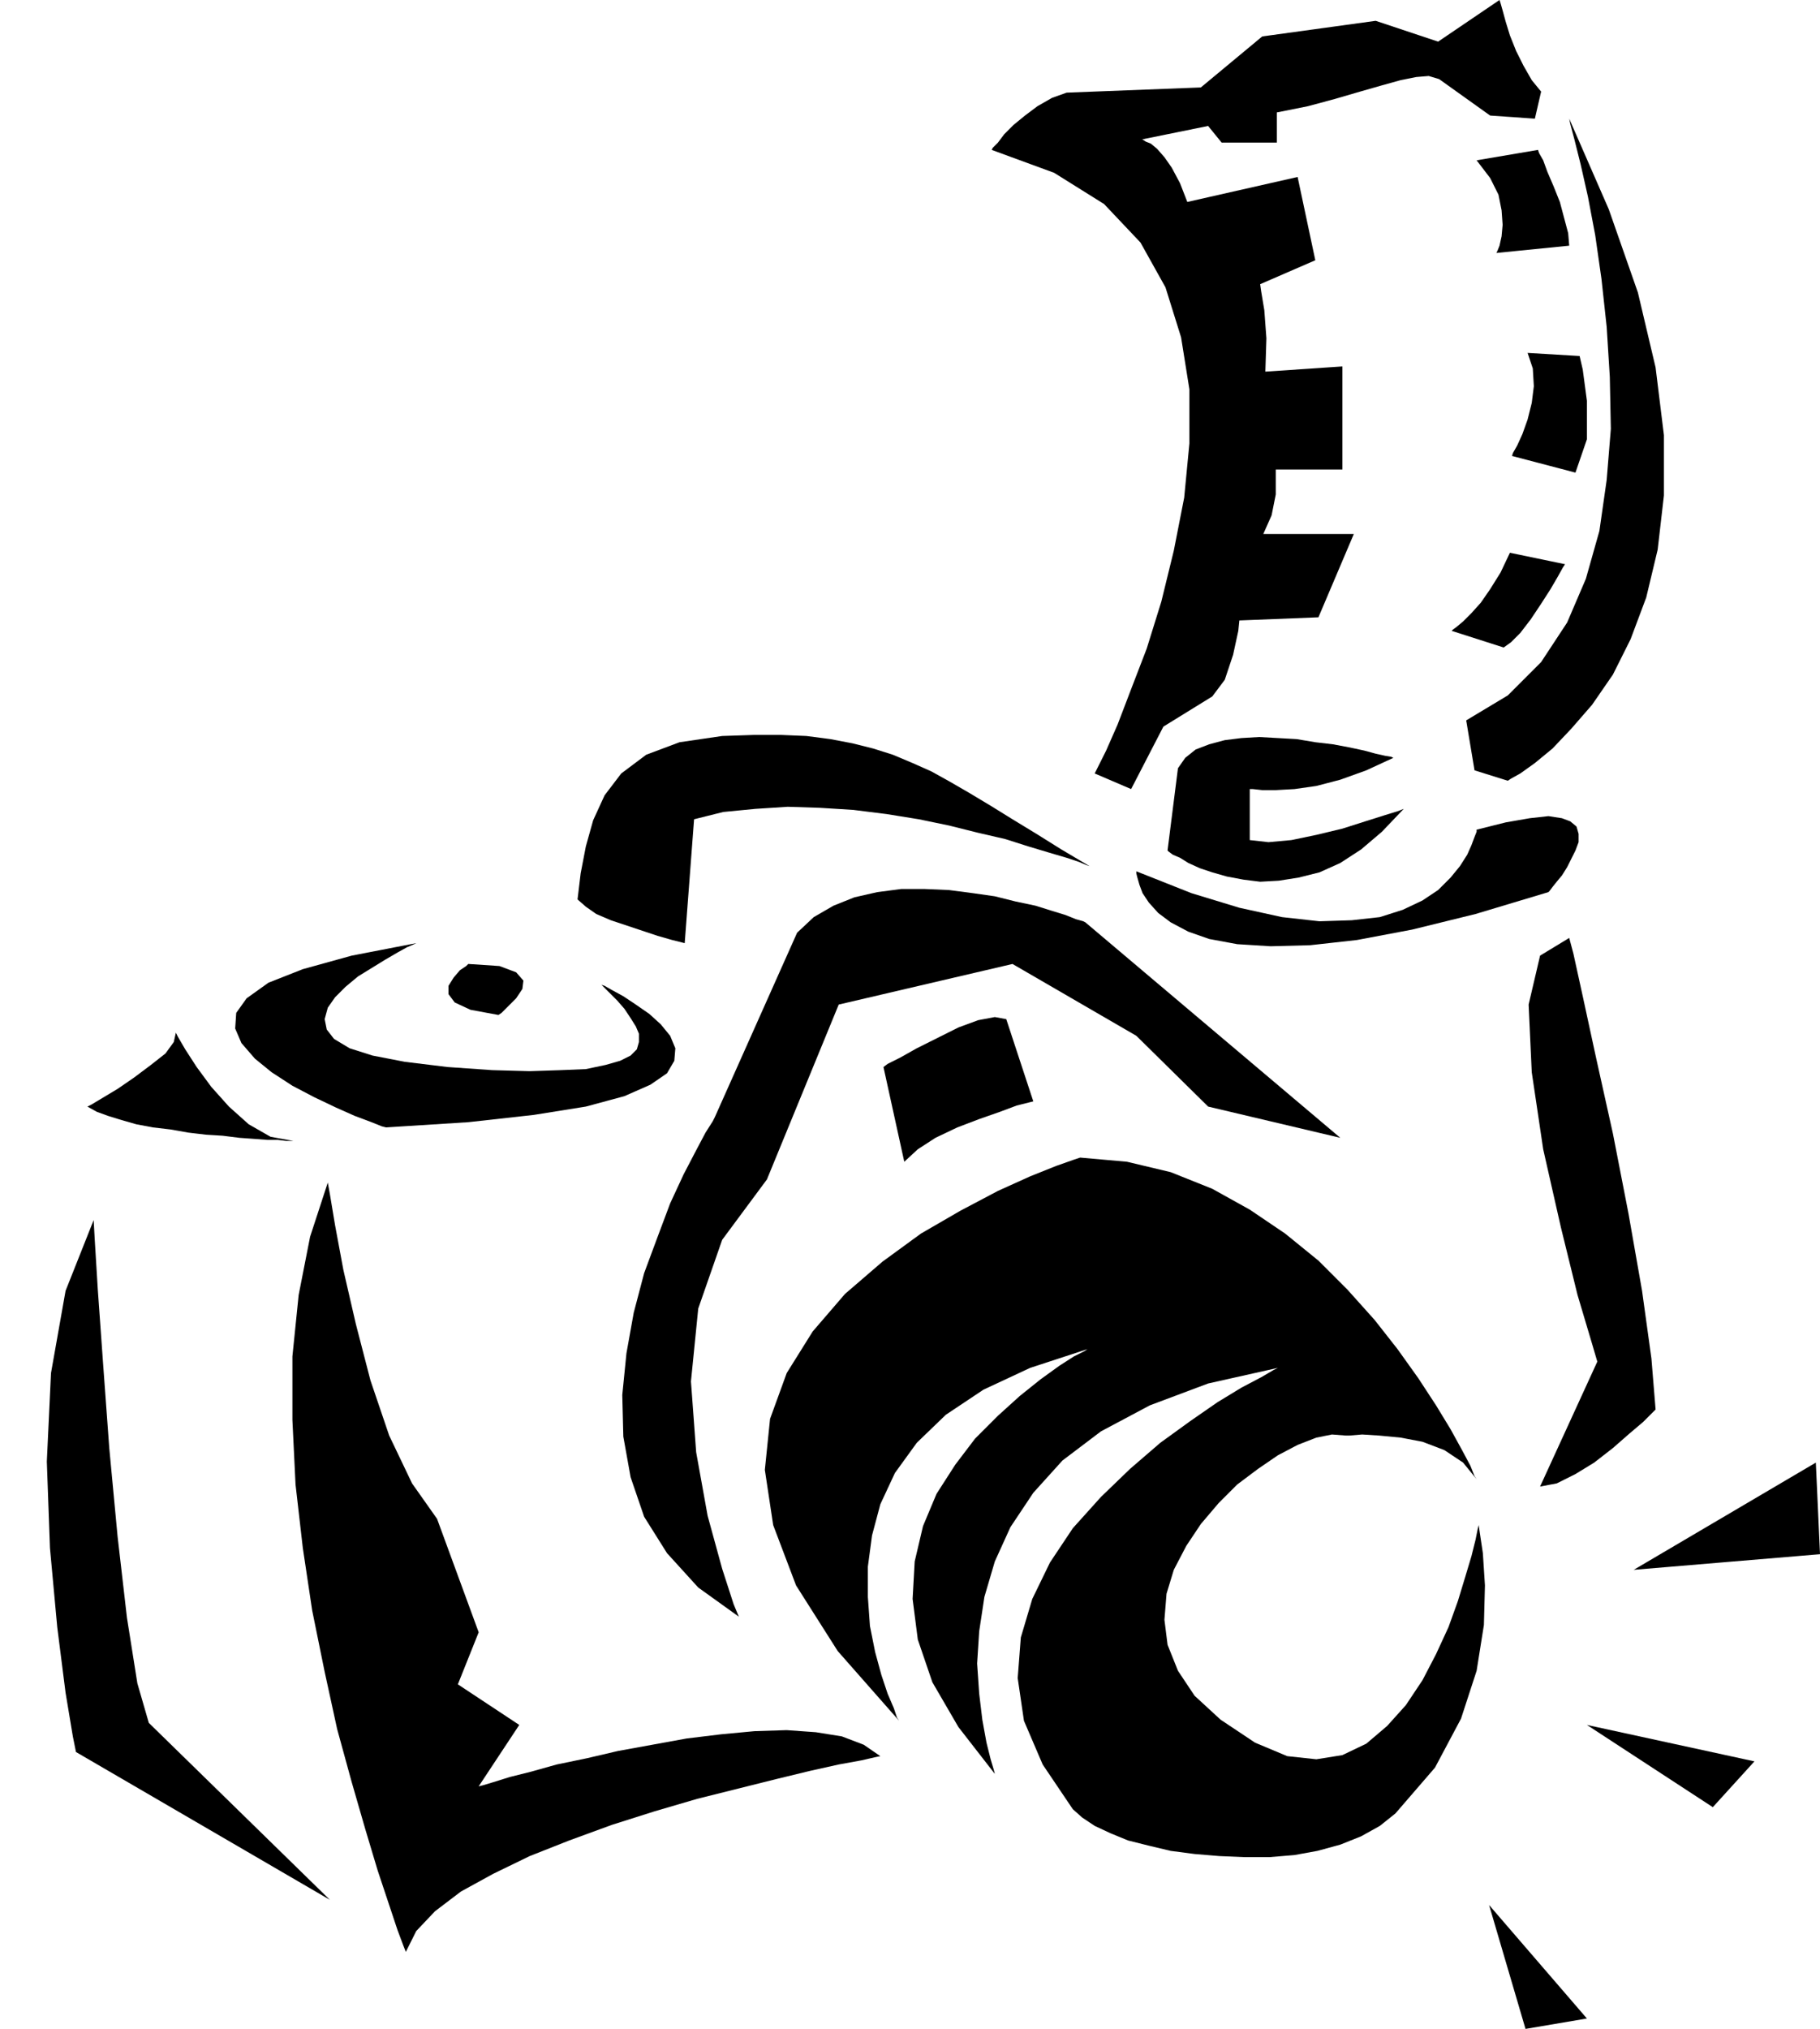
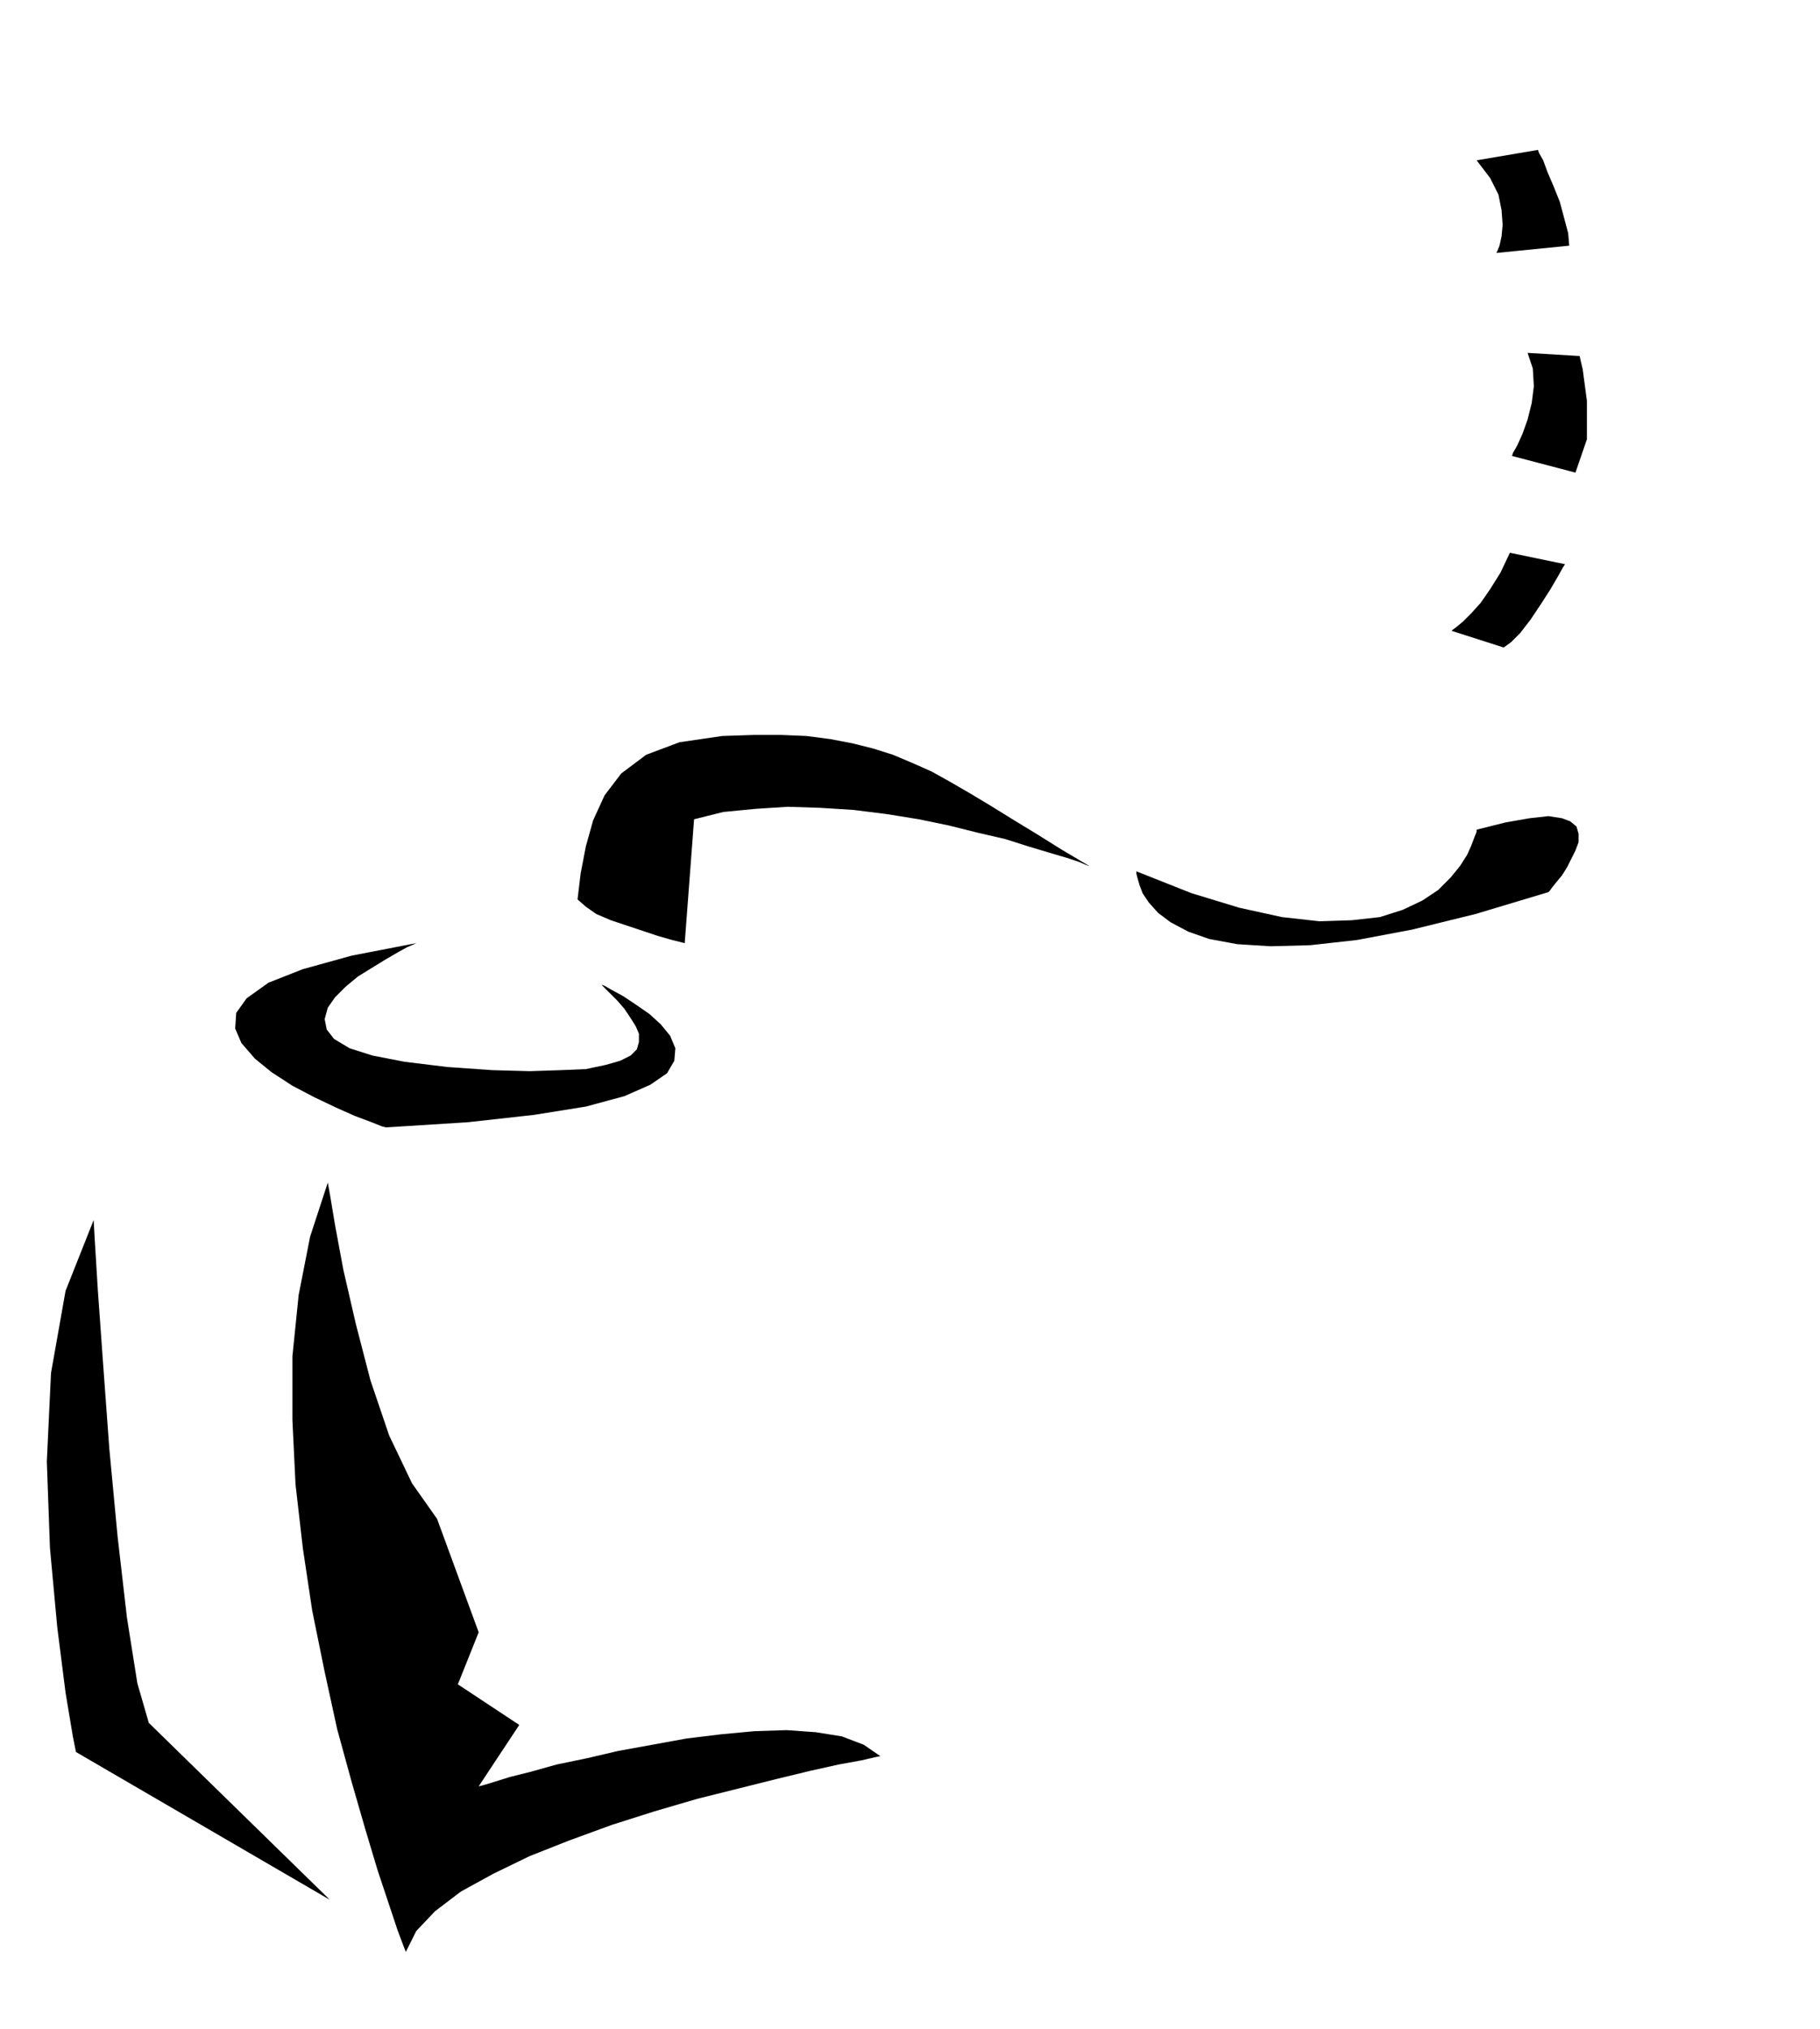
<svg xmlns="http://www.w3.org/2000/svg" width="1.749in" height="1.949in" fill-rule="evenodd" stroke-linecap="round" preserveAspectRatio="none" viewBox="0 0 1749 1949">
  <style>.pen1{stroke:none}.brush2{fill:#000}</style>
  <path d="m315 1136 2 11 5 30 8 43 12 52 14 54 18 53 22 46 24 34 40 109-20 50 59 39-39 59 4-1 10-3 16-5 20-5 25-7 29-6 30-7 33-6 33-6 33-4 32-3 31-1 28 2 25 4 21 8 16 11-5 1-13 3-22 4-27 6-33 8-36 9-40 10-41 12-41 13-41 15-38 15-35 17-31 17-25 19-18 19-10 20-2-5-6-16-8-24-11-33-12-40-13-45-14-51-12-55-12-59-9-60-7-61-3-62v-61l6-59 11-56 17-52zm-225 36 1 18 3 49 5 70 6 82 8 85 9 78 10 63 11 38 174 170-244-142-3-15-7-42-8-63-7-76-3-83 4-85 14-79 27-68zm310-266-2 1-7 3-9 5-12 7-13 8-13 8-12 10-10 10-7 10-3 11 2 10 7 9 15 9 22 7 31 6 41 5 43 3 36 1 30-1 24-1 19-4 14-4 10-5 6-6 2-7v-8l-3-7-5-8-6-9-7-8-7-7-8-8 3 1 7 4 11 6 12 8 13 9 11 10 9 11 5 12-1 12-7 12-16 11-25 11-37 10-50 8-63 7-79 5-4-1-10-4-16-6-18-8-21-10-21-11-20-13-16-13-13-15-6-14 1-15 10-14 21-15 33-13 47-13 62-12z" class="pen1 brush2" />
-   <path d="m450 926-2 2-6 4-6 7-5 8v8l6 8 15 7 27 5 3-2 6-6 8-8 6-9 1-8-7-8-16-6-30-2zm237 147-2 4-7 11-9 17-12 23-13 28-12 32-13 35-10 38-7 39-4 40 1 40 7 39 13 38 22 35 30 33 39 28-5-12-11-34-14-51-11-61-5-68 7-70 23-66 43-58 69-168 167-39 119 69 69 68 127 30-245-207-2-1-7-2-10-4-13-4-16-5-19-4-20-5-21-3-23-3-23-1h-23l-23 3-22 5-20 8-19 11-16 15-79 177z" class="pen1 brush2" />
  <path d="m555 864 8 7 10 7 14 6 15 5 15 5 15 5 14 4 12 3 9-119 28-7 31-3 31-2 31 1 32 2 32 4 31 5 29 6 28 7 26 6 22 7 20 6 17 5 12 4 7 3 3 1-27-16-24-15-23-14-21-13-20-12-19-11-18-10-18-8-19-8-19-6-20-5-21-4-23-3-24-1h-27l-30 1-41 6-32 12-24 18-16 21-11 24-7 25-5 26-3 25zm864-67v2l-2 5-3 8-4 9-7 11-9 11-12 12-15 10-19 9-22 7-27 3-31 1-36-4-41-9-46-14-53-21v2l1 4 2 7 3 8 6 9 9 10 12 9 17 9 20 7 27 5 32 2 38-1 45-5 53-10 61-15 70-21 1-1 3-4 4-5 5-6 5-8 4-8 4-8 3-8v-8l-2-7-6-5-8-3-13-2-18 2-23 4-28 7z" class="pen1 brush2" />
-   <path d="m1349 777-5 2-13 4-19 6-22 7-25 6-24 5-22 2-18-2v-49h3l9 1h13l18-1 21-3 23-6 25-9 26-12-2-1-6-1-9-2-11-3-14-3-16-3-17-2-18-3-18-1-18-1-17 1-16 2-15 4-13 5-10 8-7 10-10 79 1 1 4 3 7 3 8 5 11 5 12 4 14 4 16 3 16 2 18-1 19-3 20-5 20-9 20-13 20-17 21-22zm159 124 4 15 9 41 13 60 16 72 15 77 13 74 9 65 4 49-3 3-9 9-13 11-16 14-18 14-18 11-18 9-16 3 55-120-5-17-14-47-16-65-17-75-11-74-3-65 11-47 28-17zm62 607 175-103 4 88-179 15zm-45 149 161 35-40 44-121-79zm-94 173 94 109-59 10-35-119zm-400-92-29-43-18-42-6-41 3-39 11-37 17-35 22-33 27-30 28-27 29-25 29-21 26-18 23-14 19-10 12-7 4-2-67 15-56 21-47 25-37 28-28 31-22 33-15 33-10 34-5 33-2 31 2 29 3 25 4 22 4 16 3 10 1 4-35-45-25-43-14-41-5-39 2-36 8-34 13-31 18-28 19-25 22-22 21-19 20-16 18-13 14-9 10-5 3-2-55 18-45 21-36 24-28 27-21 29-14 30-8 30-4 30v29l2 28 5 25 6 22 6 18 6 14 3 9 2 3-59-67-40-63-22-58-8-53 5-49 16-44 25-40 31-36 36-31 37-27 38-22 36-19 31-14 25-10 17-6 6-2 45 4 42 10 40 16 36 20 34 23 32 26 28 28 26 29 22 28 20 28 17 26 14 23 11 20 8 15 4 10 2 3-13-16-18-12-21-8-21-4-21-2-16-1-12 1h-4l-13-1-15 3-18 7-19 10-19 13-20 15-18 18-17 20-14 21-12 23-7 23-2 25 3 24 10 25 16 24 25 23 33 22 31 13 28 3 25-4 23-11 20-17 18-20 16-24 13-25 12-26 9-25 7-23 6-20 4-16 2-10 1-4 1 7 3 20 2 31-1 38-7 44-15 46-25 47-38 44-15 12-18 10-20 8-22 6-22 4-24 2h-24l-24-1-24-2-23-3-21-5-20-5-17-7-15-7-12-8-9-8zM169 992l2 4 7 12 11 17 14 19 17 19 19 17 21 12 22 4h-7l-8-1h-10l-13-1-14-1-16-2-16-1-17-2-17-3-17-2-16-3-14-4-13-4-11-4-9-5 4-2 10-6 15-9 16-11 16-12 14-11 8-11 2-9zm680 33 4-3 12-6 16-9 20-10 20-10 19-7 16-3 11 2 26 79-4 1-12 3-16 6-20 7-21 8-21 10-17 11-13 12-20-91zm568-285 32 10 3-2 9-5 14-10 17-14 18-19 20-23 20-29 17-34 15-40 11-46 6-52v-58l-8-65-17-72-28-80-38-87 1 5 4 15 6 24 7 31 7 37 6 42 5 46 3 48 1 50-4 49-7 49-13 46-18 42-25 38-32 32-40 24 8 48zm64-652-6 26-43-3-49-35-10-3-12 1-15 3-18 5-21 6-24 7-26 7-30 6v29h-53l-13-16-64 13h1l3 2 5 2 6 5 7 8 7 10 8 15 7 18 106-24 17 80-53 23 1 7 3 18 2 27-1 32 74-5v99h-64v24l-4 20-8 18h87l-34 80-76 3-1 10-5 23-8 24-12 16-47 29-31 60-35-15 3-6 8-16 11-25 13-34 15-39 14-45 12-49 10-51 5-52v-52l-8-50-15-48-24-43-35-37-48-30-60-22 1-2 5-5 6-8 9-9 11-9 12-9 14-8 14-5 129-5 59-49 109-15 60 20 59-40 1 3 2 7 3 11 4 13 6 15 7 14 8 14 9 11z" class="pen1 brush2" />
  <path d="m1419 154 59-10 1 3 4 7 4 11 6 14 6 15 4 15 4 15 1 12-70 7 1-2 2-5 2-9 1-11-1-14-3-15-8-16-13-17zm49 185 50 3 3 13 4 30v37l-11 32-61-16 1-3 4-7 5-11 5-14 4-16 2-16-1-17-5-15zm-17 192 53 11-2 3-5 9-7 12-9 14-10 15-10 13-9 9-7 5-50-16 1-1 4-3 6-5 8-8 9-10 9-13 10-16 9-19z" class="pen1 brush2" />
</svg>